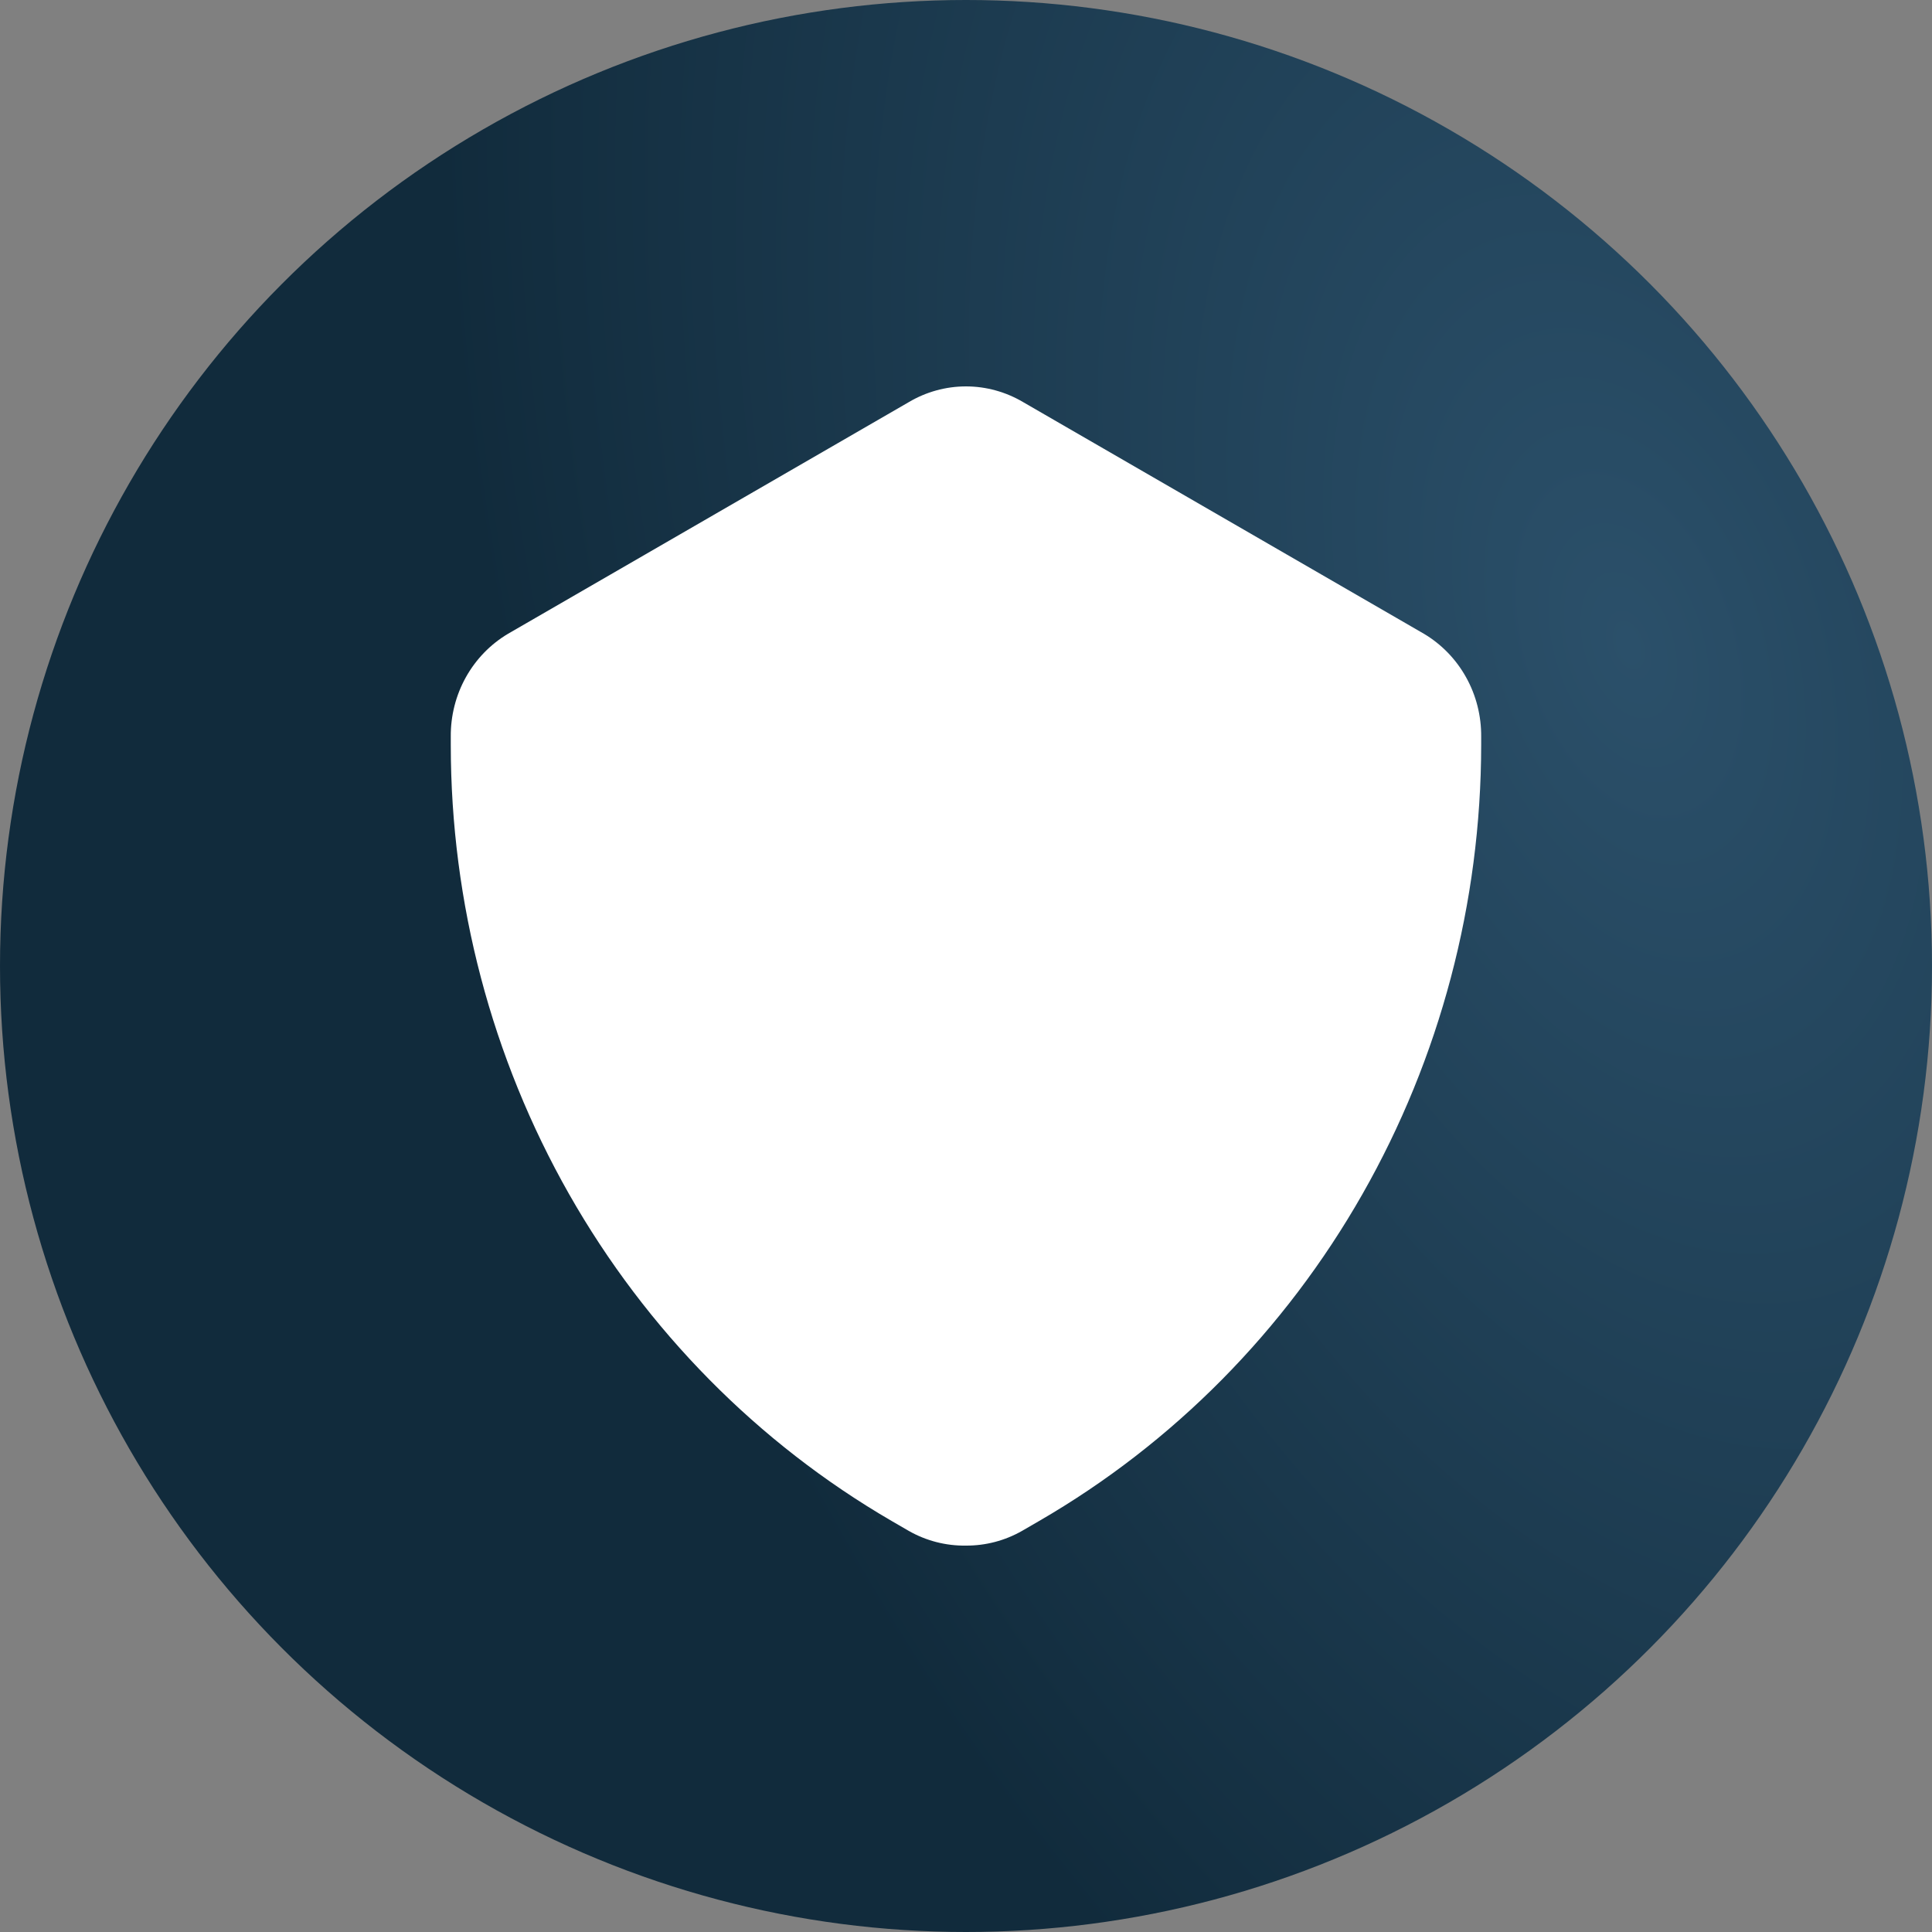
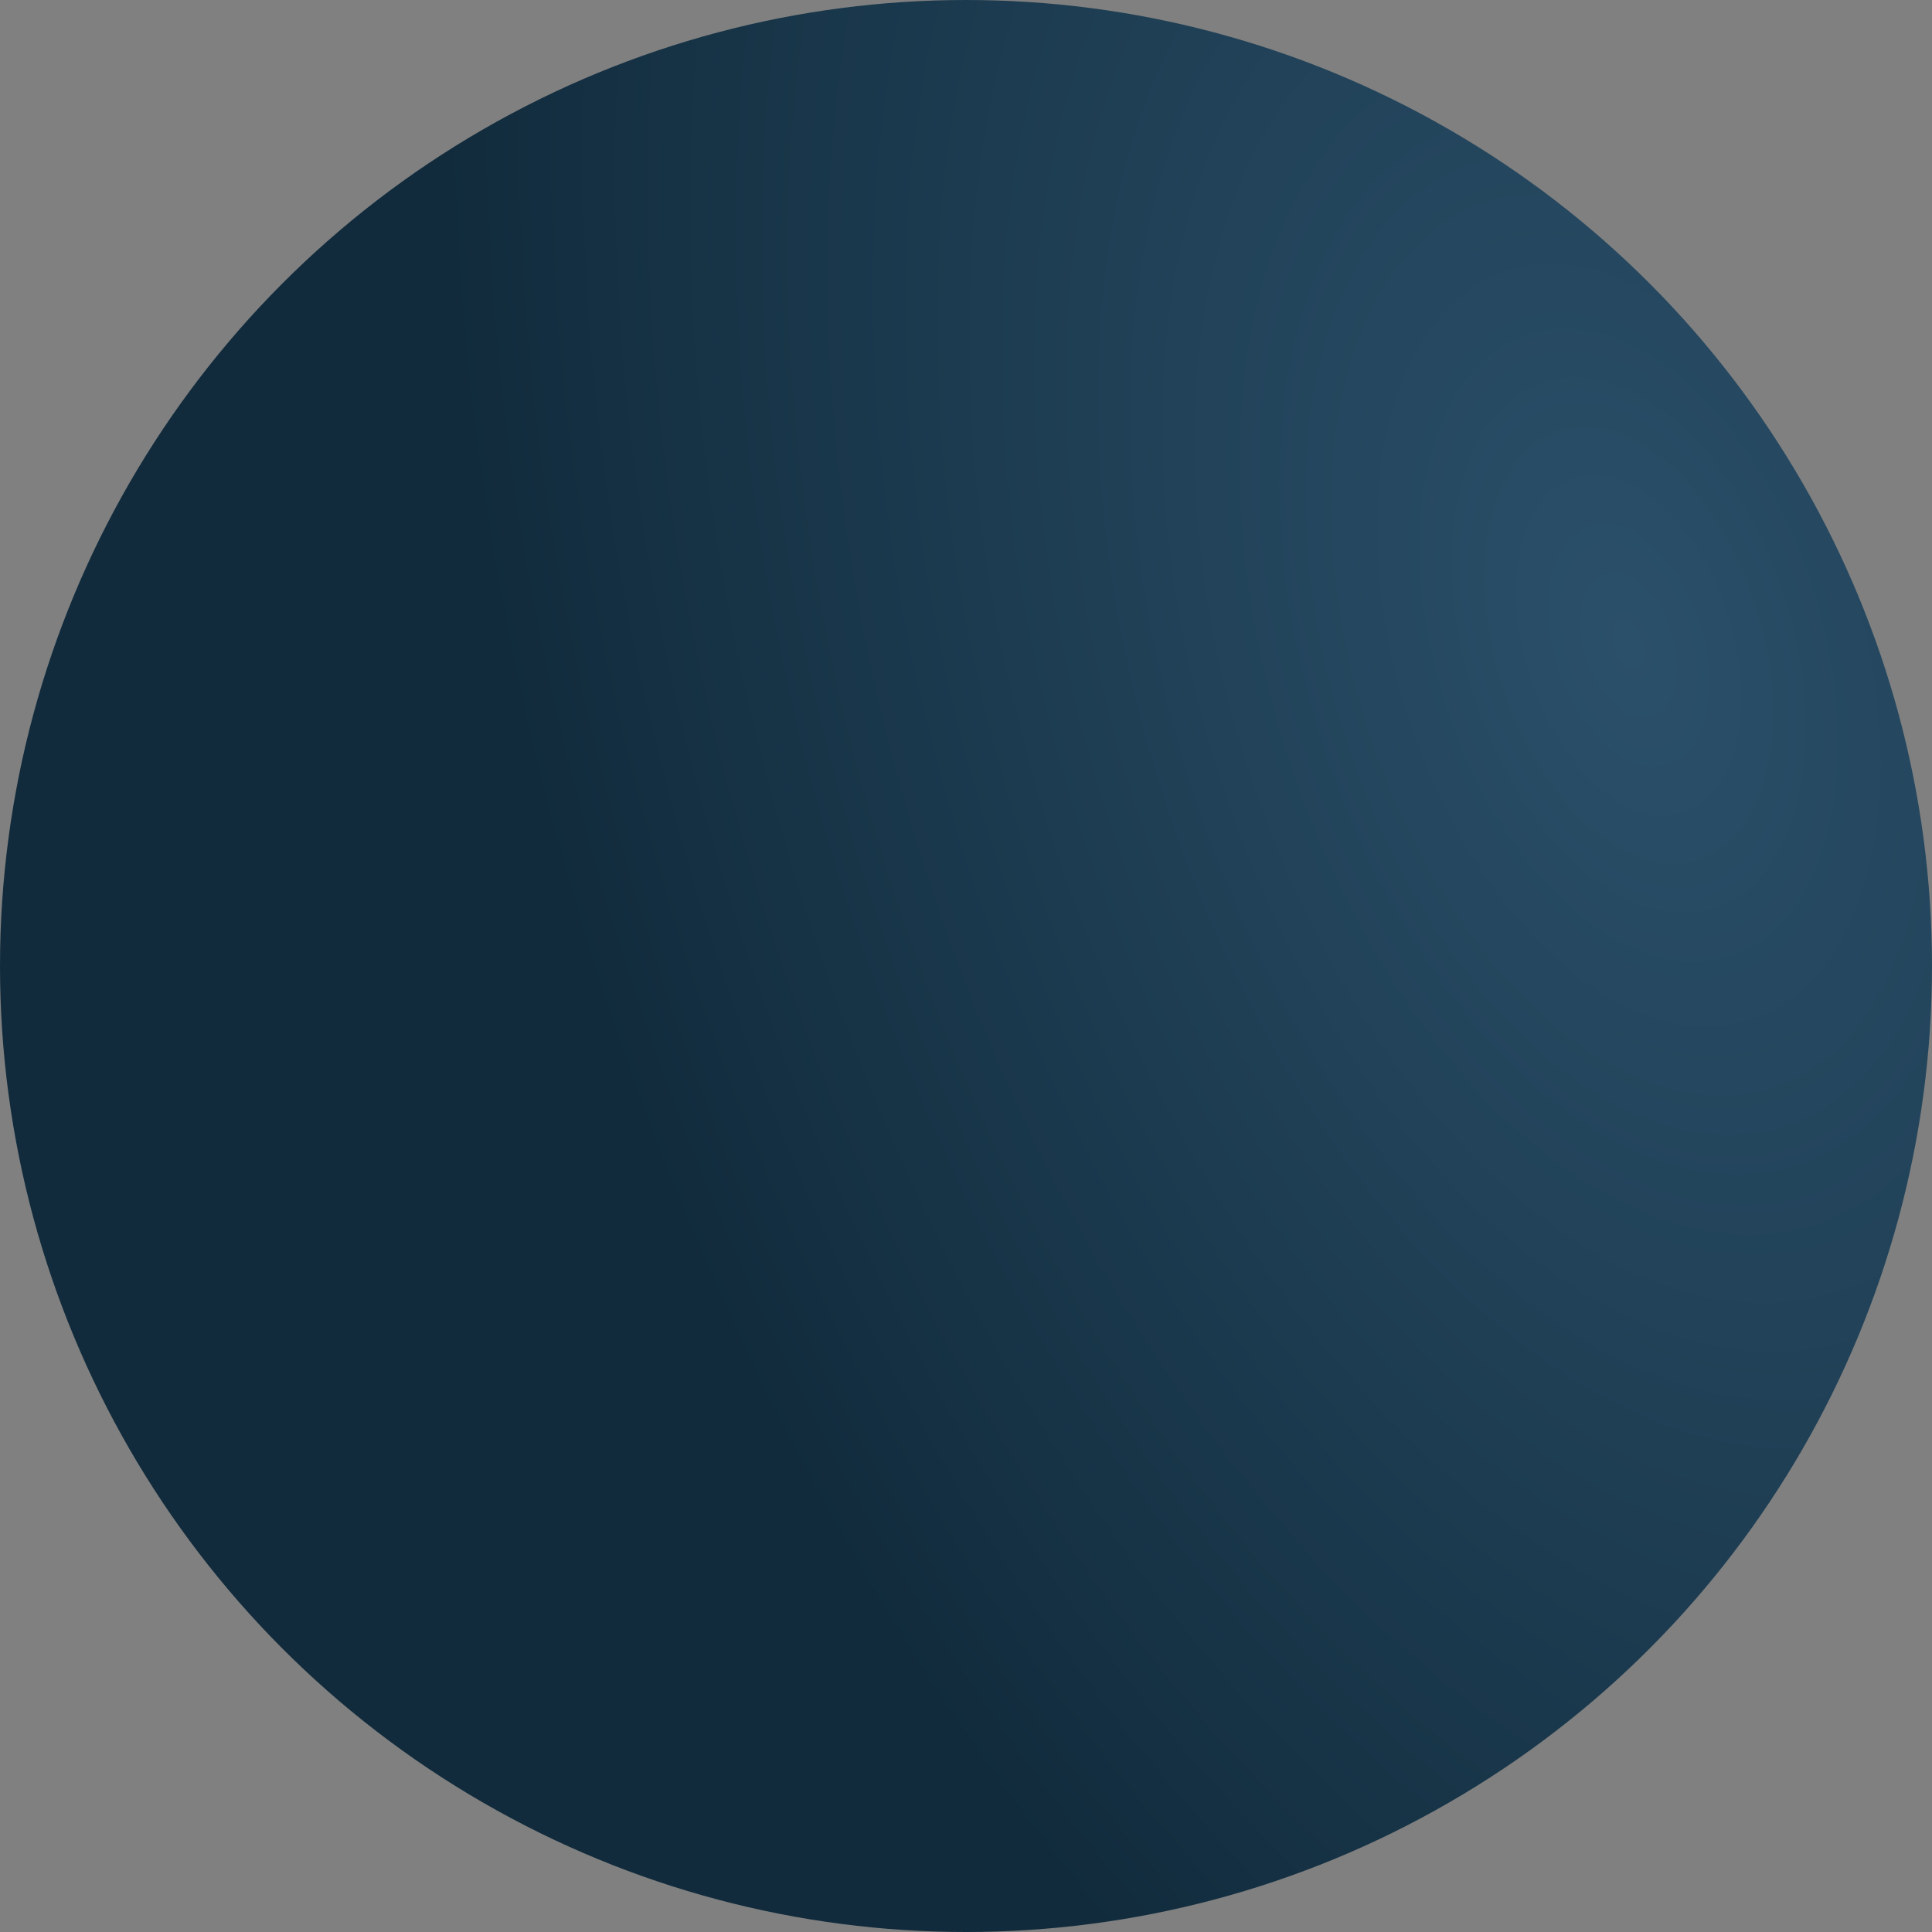
<svg xmlns="http://www.w3.org/2000/svg" width="50" height="50" viewBox="0 0 50 50" fill="none">
  <rect x="0" y="0" width="50" height="50" fill="#808080" stroke="none" />
  <circle cx="25" cy="25" r="25" fill="url(#paint0_radial_267_81)" />
-   <path d="M24.999 40C24.482 40.008 23.971 39.877 23.518 39.619L23.073 39.361C19.612 37.349 16.732 34.43 14.727 30.902C12.723 27.374 11.667 23.362 11.666 19.278V19.065C11.661 18.526 11.796 17.995 12.056 17.528C12.317 17.06 12.693 16.672 13.148 16.402L23.518 10.408C23.968 10.141 24.479 10 24.999 10C25.52 10 26.03 10.141 26.481 10.408L36.851 16.402C37.305 16.672 37.682 17.06 37.942 17.528C38.203 17.995 38.337 18.526 38.333 19.065V19.278C38.329 23.365 37.268 27.379 35.258 30.907C33.249 34.436 30.363 37.353 26.896 39.361L26.451 39.619C26.007 39.872 25.507 40.003 24.999 40Z" fill="white" />
  <defs>
    <radialGradient id="paint0_radial_267_81" cx="0" cy="0" r="1" gradientUnits="userSpaceOnUse" gradientTransform="translate(42.24 16.574) rotate(162.776) scale(28.535 49.054)">
      <stop stop-color="#2B506A" />
      <stop offset="1" stop-color="#112B3C" />
    </radialGradient>
  </defs>
</svg>